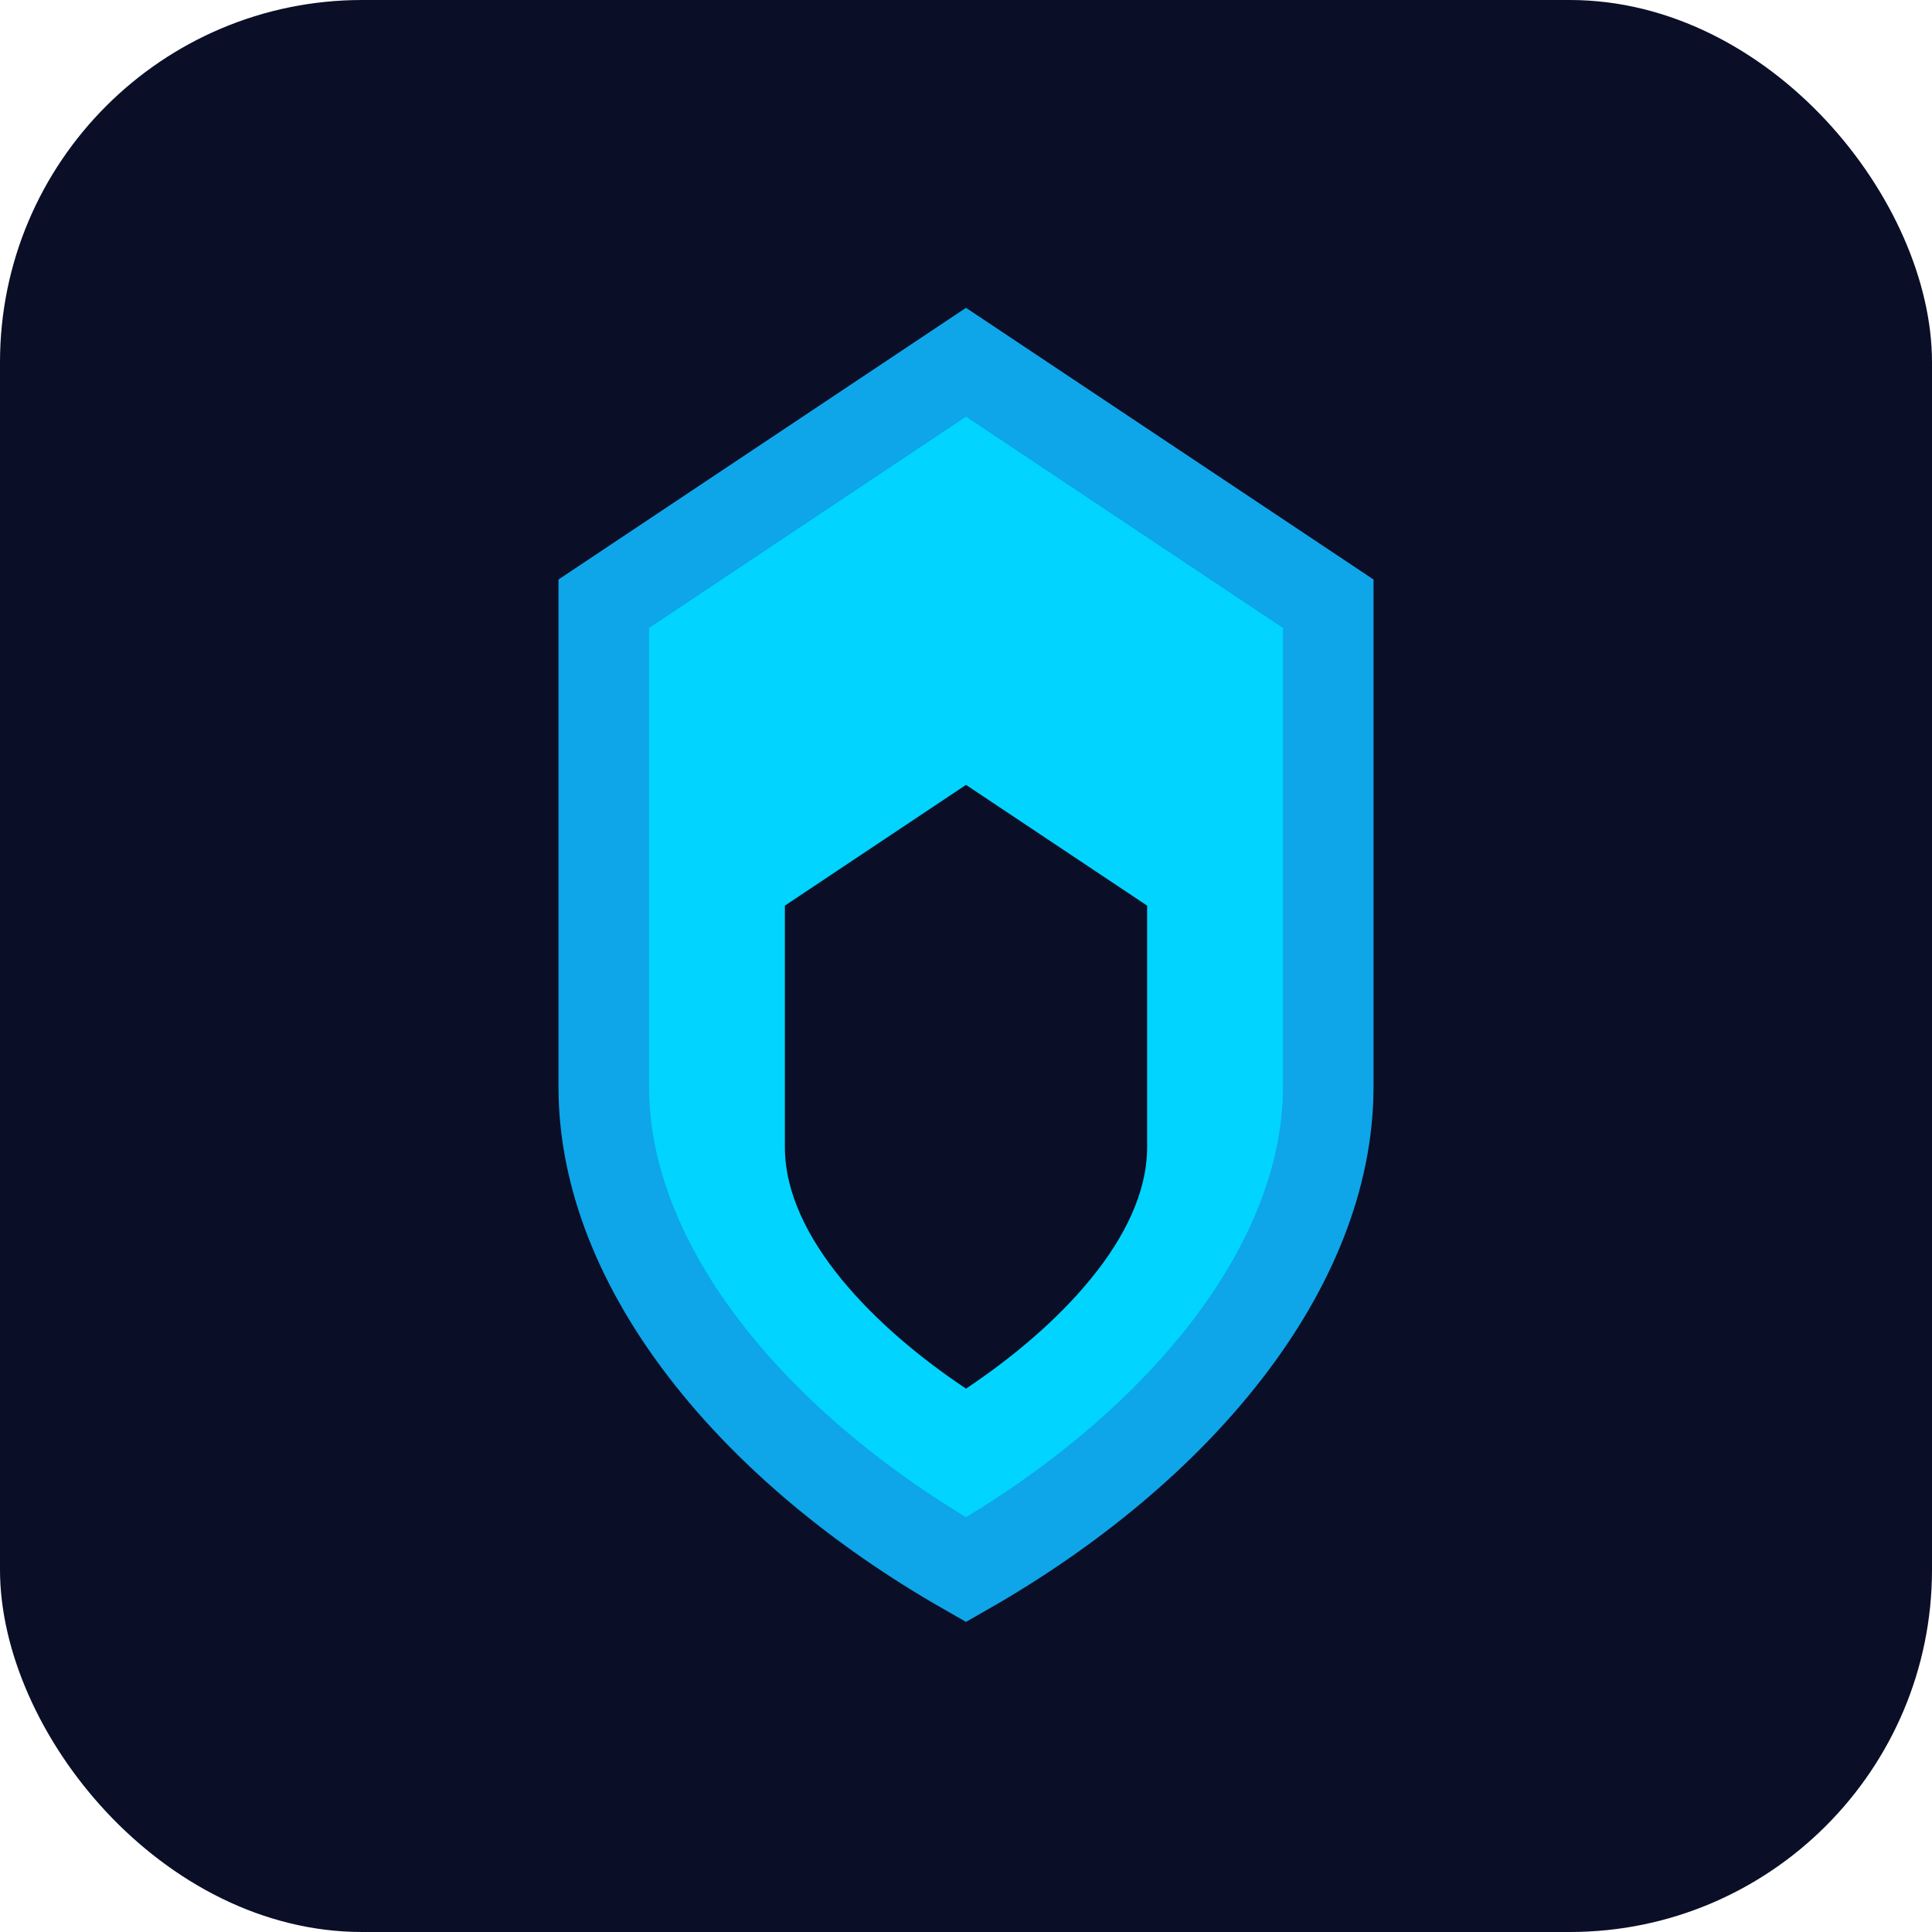
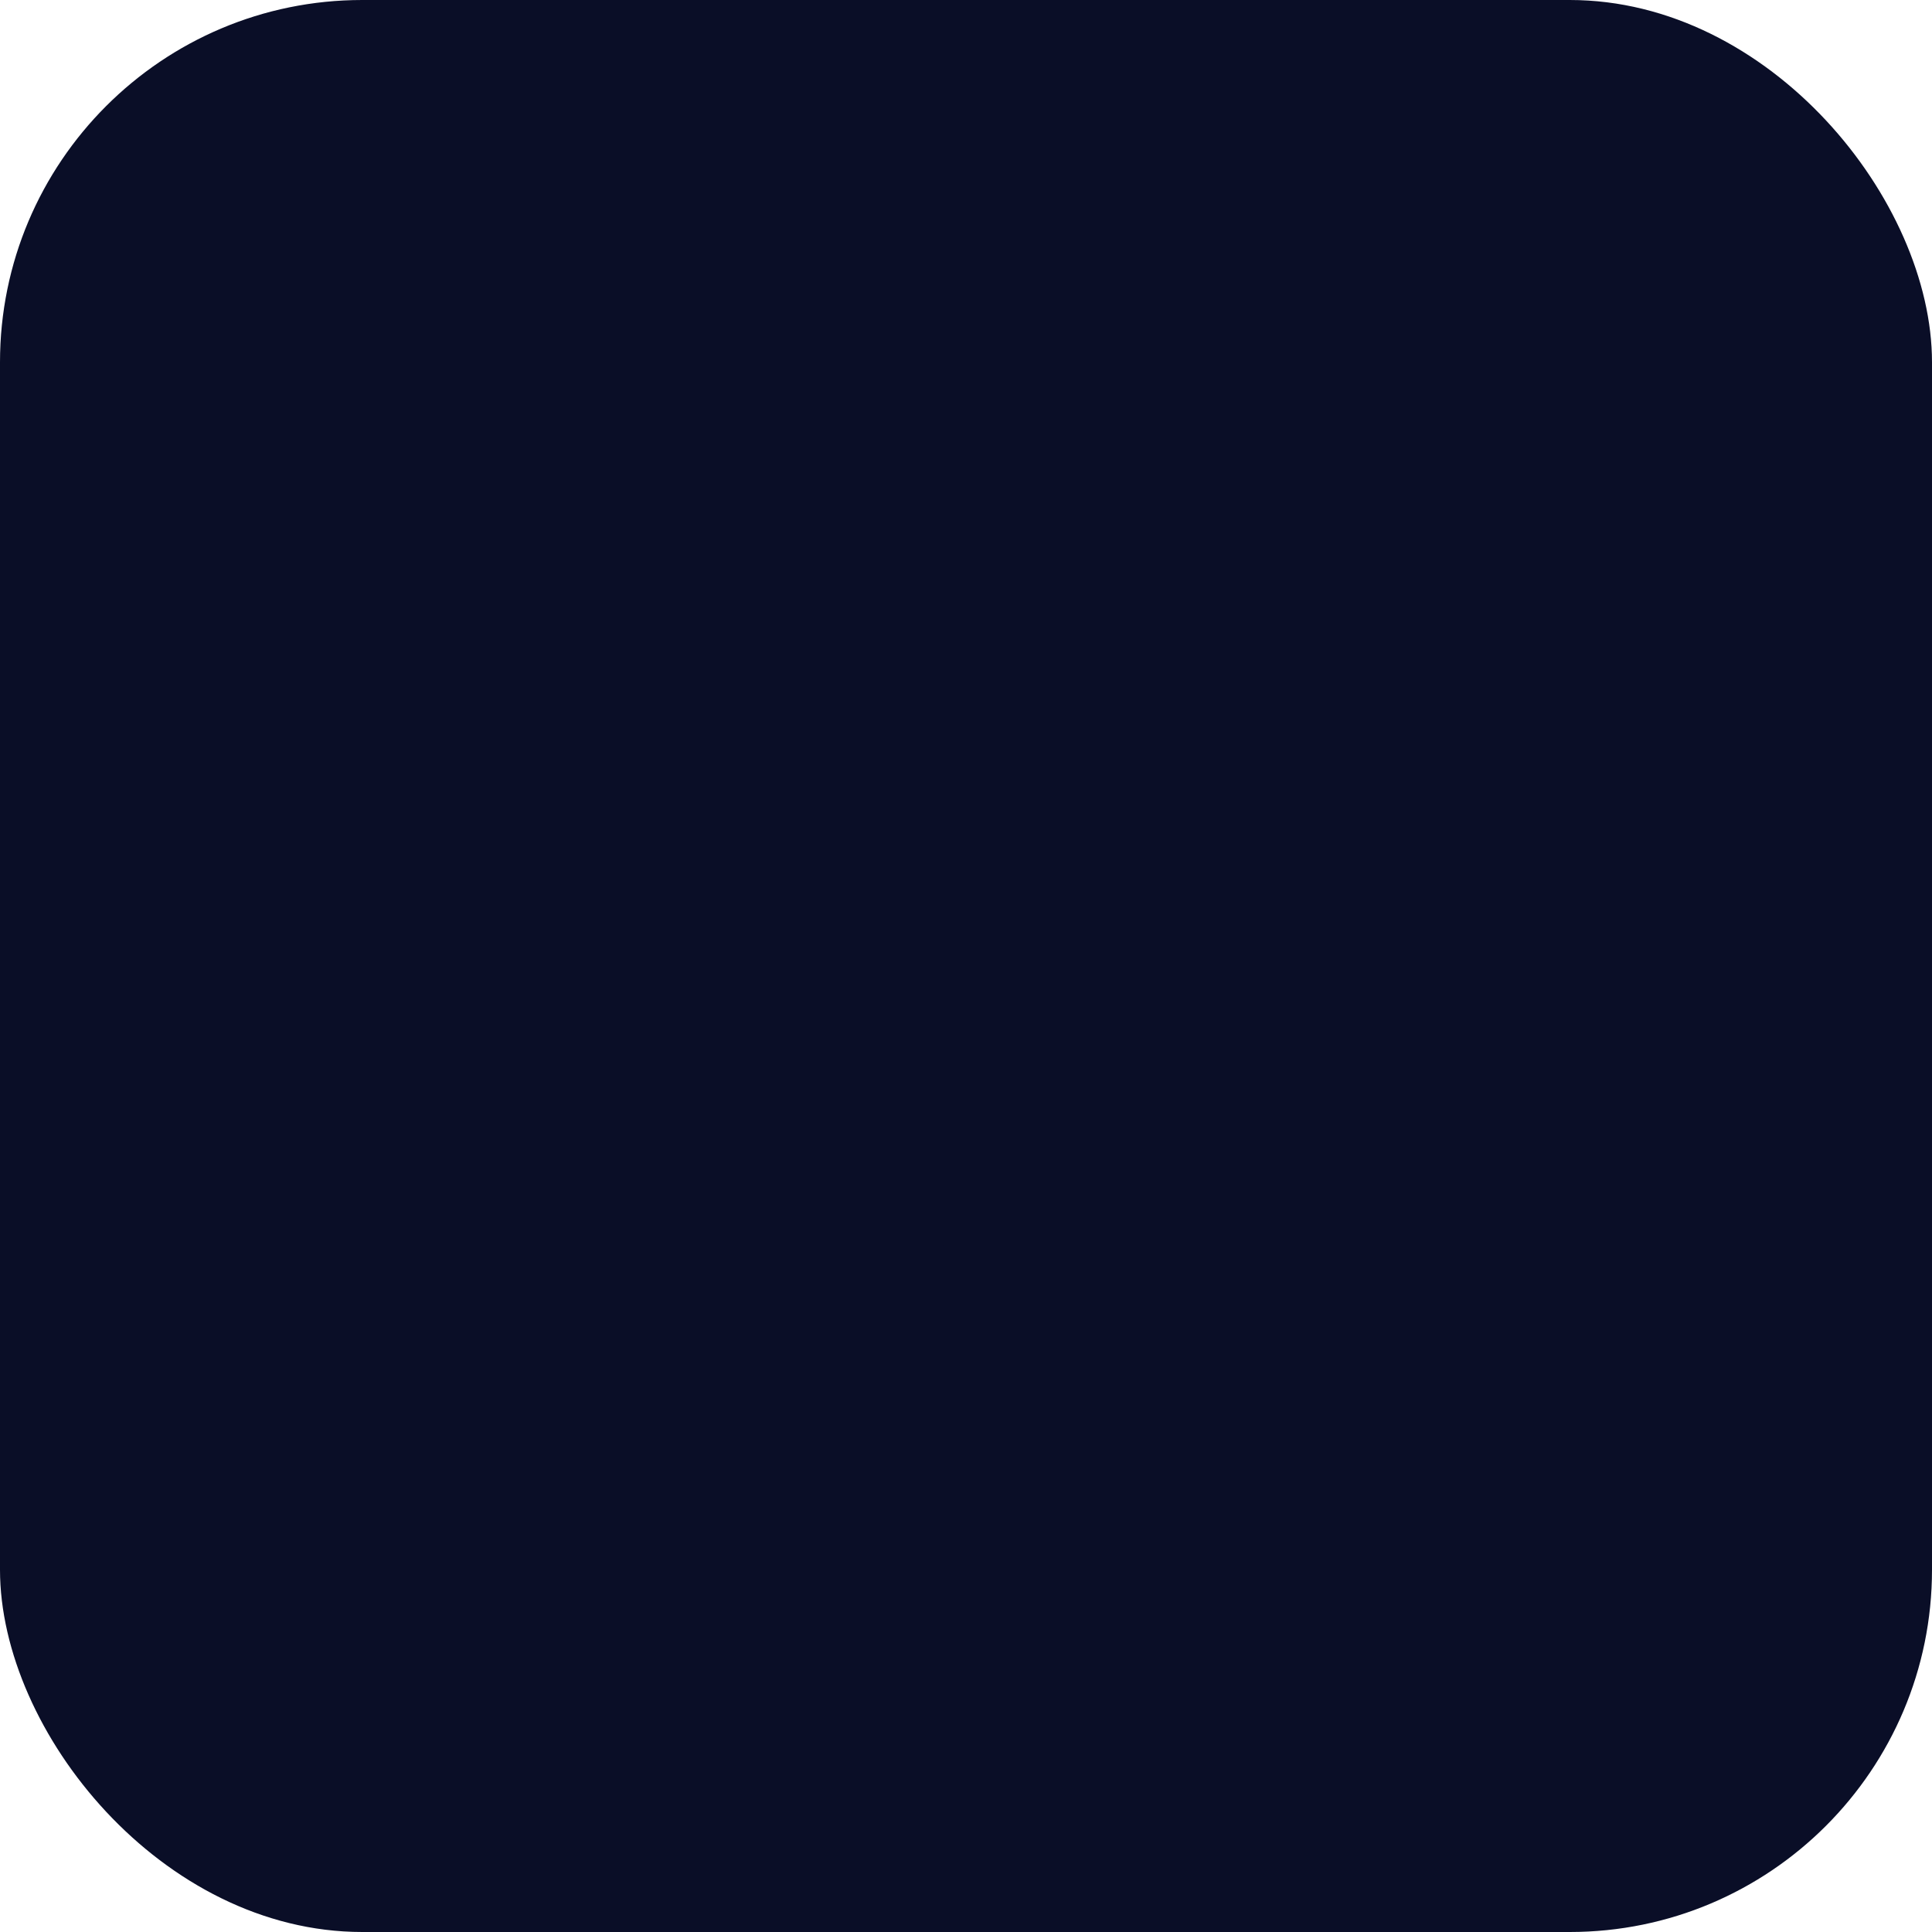
<svg xmlns="http://www.w3.org/2000/svg" width="32" height="32" viewBox="0 0 32 32" fill="none">
  <rect width="32" height="32" rx="6" fill="#0a0e27" />
-   <path d="M16 6L22 10V18C22 21 19.5 24 16 26C12.5 24 10 21 10 18V10L16 6Z" fill="#00d4ff" stroke="#0ea5e9" stroke-width="1.5" />
-   <path d="M16 13L19 15V19C19 20.5 17.5 22 16 23C14.5 22 13 20.5 13 19V15L16 13Z" fill="#0a0e27" />
+   <path d="M16 13L19 15V19C14.5 22 13 20.5 13 19V15L16 13Z" fill="#0a0e27" />
</svg>